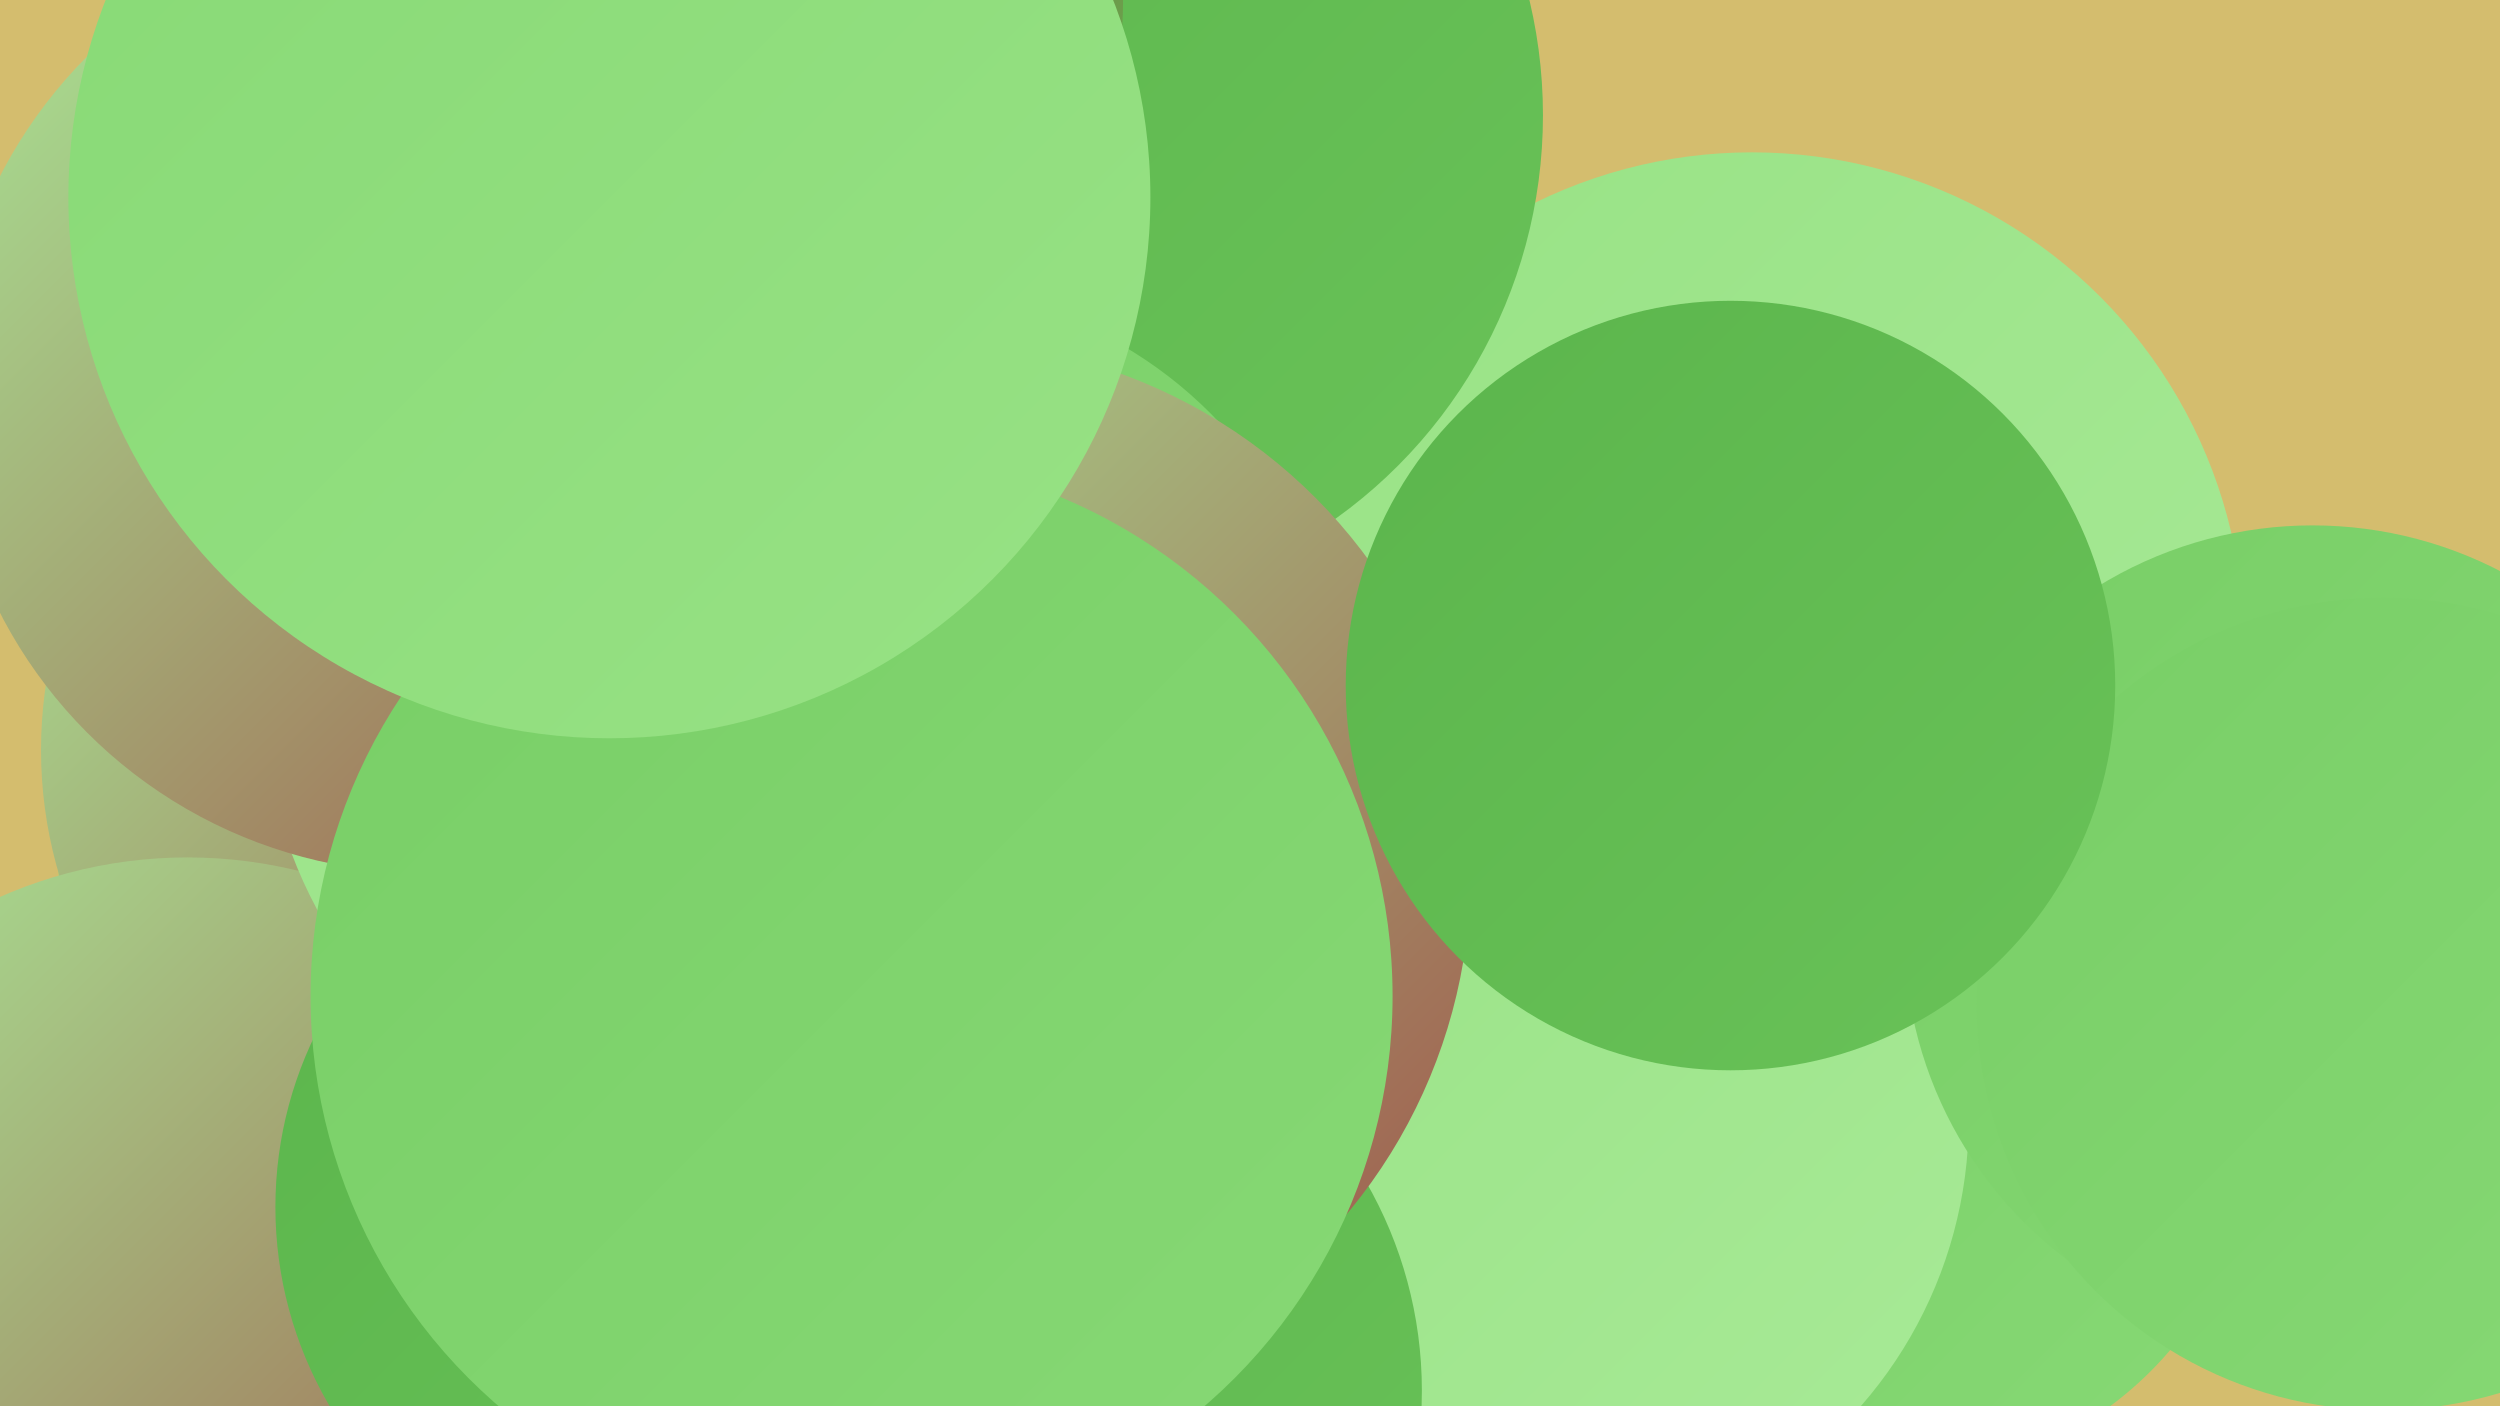
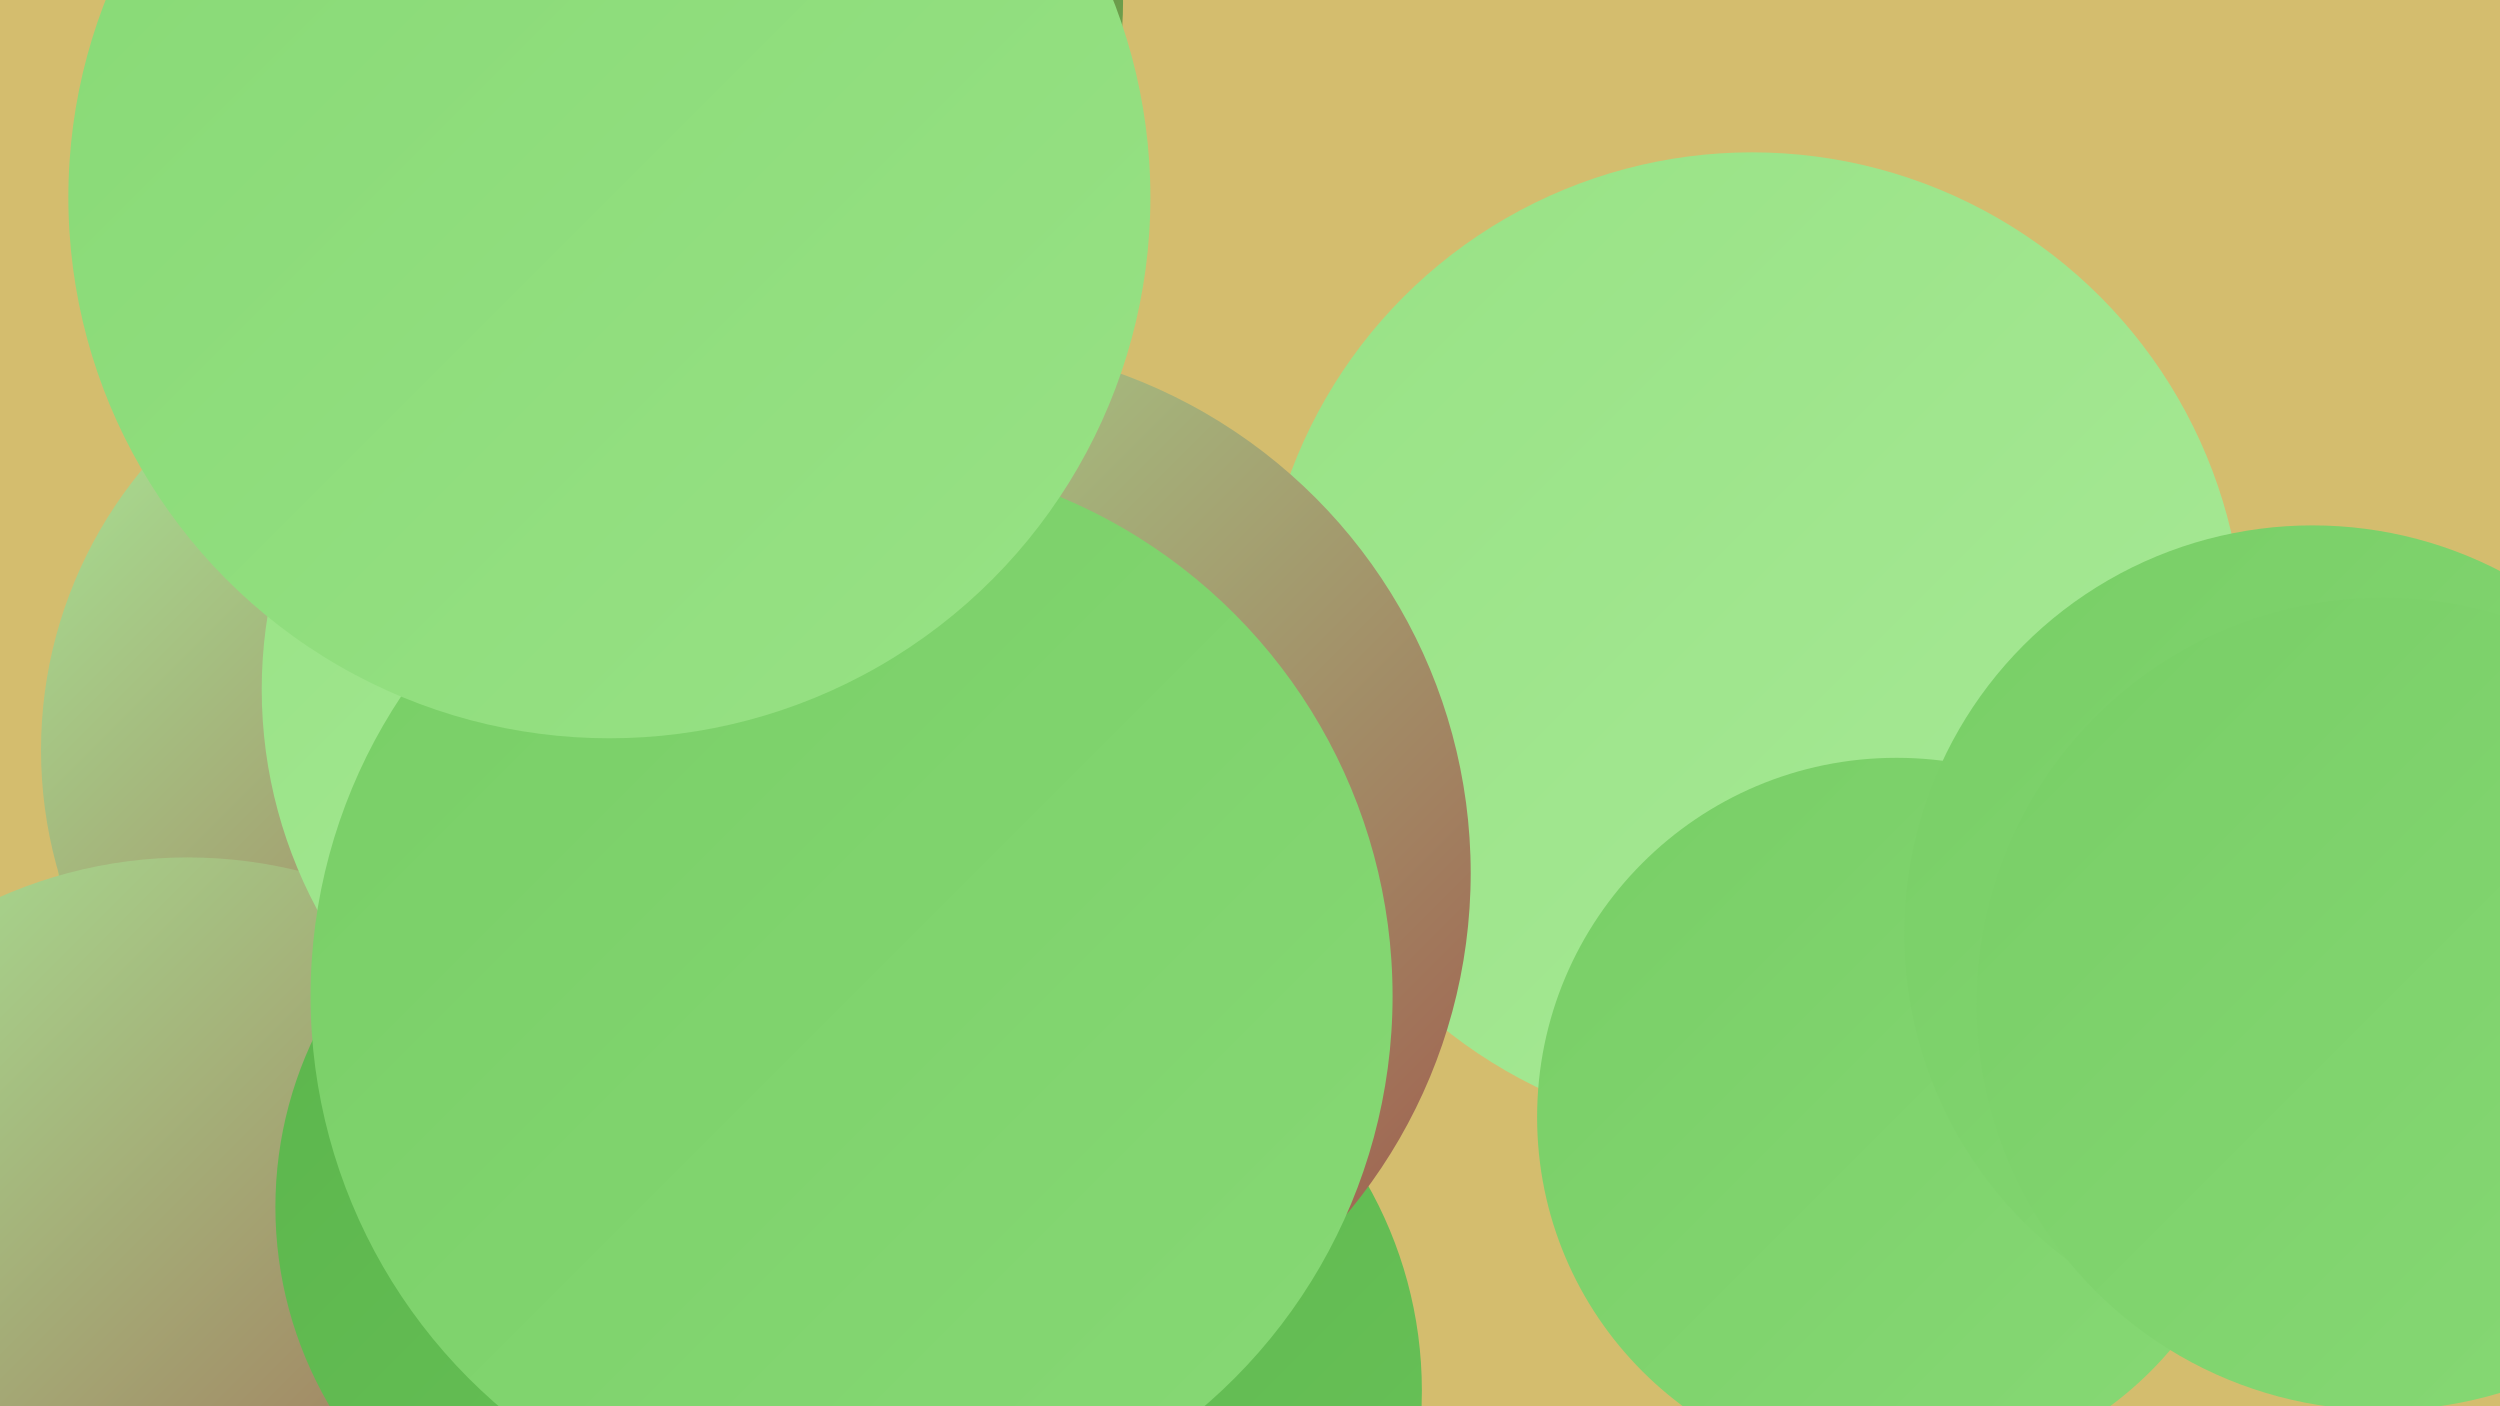
<svg xmlns="http://www.w3.org/2000/svg" width="1280" height="720">
  <defs>
    <linearGradient id="grad0" x1="0%" y1="0%" x2="100%" y2="100%">
      <stop offset="0%" style="stop-color:#9f5449;stop-opacity:1" />
      <stop offset="100%" style="stop-color:#5bb54c;stop-opacity:1" />
    </linearGradient>
    <linearGradient id="grad1" x1="0%" y1="0%" x2="100%" y2="100%">
      <stop offset="0%" style="stop-color:#5bb54c;stop-opacity:1" />
      <stop offset="100%" style="stop-color:#69c258;stop-opacity:1" />
    </linearGradient>
    <linearGradient id="grad2" x1="0%" y1="0%" x2="100%" y2="100%">
      <stop offset="0%" style="stop-color:#69c258;stop-opacity:1" />
      <stop offset="100%" style="stop-color:#78ce66;stop-opacity:1" />
    </linearGradient>
    <linearGradient id="grad3" x1="0%" y1="0%" x2="100%" y2="100%">
      <stop offset="0%" style="stop-color:#78ce66;stop-opacity:1" />
      <stop offset="100%" style="stop-color:#87d975;stop-opacity:1" />
    </linearGradient>
    <linearGradient id="grad4" x1="0%" y1="0%" x2="100%" y2="100%">
      <stop offset="0%" style="stop-color:#87d975;stop-opacity:1" />
      <stop offset="100%" style="stop-color:#98e285;stop-opacity:1" />
    </linearGradient>
    <linearGradient id="grad5" x1="0%" y1="0%" x2="100%" y2="100%">
      <stop offset="0%" style="stop-color:#98e285;stop-opacity:1" />
      <stop offset="100%" style="stop-color:#a8ea97;stop-opacity:1" />
    </linearGradient>
    <linearGradient id="grad6" x1="0%" y1="0%" x2="100%" y2="100%">
      <stop offset="0%" style="stop-color:#a8ea97;stop-opacity:1" />
      <stop offset="100%" style="stop-color:#9f5449;stop-opacity:1" />
    </linearGradient>
  </defs>
  <rect width="1280" height="720" fill="#d4bd6e" />
  <circle cx="211" cy="443" r="181" fill="url(#grad4)" />
  <circle cx="897" cy="330" r="252" fill="url(#grad5)" />
-   <circle cx="536" cy="59" r="254" fill="url(#grad1)" />
  <circle cx="971" cy="572" r="184" fill="url(#grad3)" />
  <circle cx="246" cy="384" r="225" fill="url(#grad6)" />
  <circle cx="96" cy="677" r="238" fill="url(#grad6)" />
  <circle cx="372" cy="353" r="238" fill="url(#grad5)" />
-   <circle cx="785" cy="573" r="223" fill="url(#grad5)" />
-   <circle cx="218" cy="202" r="245" fill="url(#grad6)" />
  <circle cx="338" cy="20" r="193" fill="url(#grad1)" />
  <circle cx="514" cy="712" r="214" fill="url(#grad1)" />
  <circle cx="1184" cy="478" r="209" fill="url(#grad3)" />
-   <circle cx="464" cy="367" r="220" fill="url(#grad3)" />
  <circle cx="386" cy="1" r="189" fill="url(#grad0)" />
  <circle cx="342" cy="618" r="201" fill="url(#grad1)" />
  <circle cx="1220" cy="514" r="208" fill="url(#grad3)" />
  <circle cx="481" cy="447" r="272" fill="url(#grad6)" />
-   <circle cx="886" cy="351" r="197" fill="url(#grad1)" />
  <circle cx="436" cy="510" r="277" fill="url(#grad3)" />
  <circle cx="312" cy="101" r="277" fill="url(#grad4)" />
</svg>